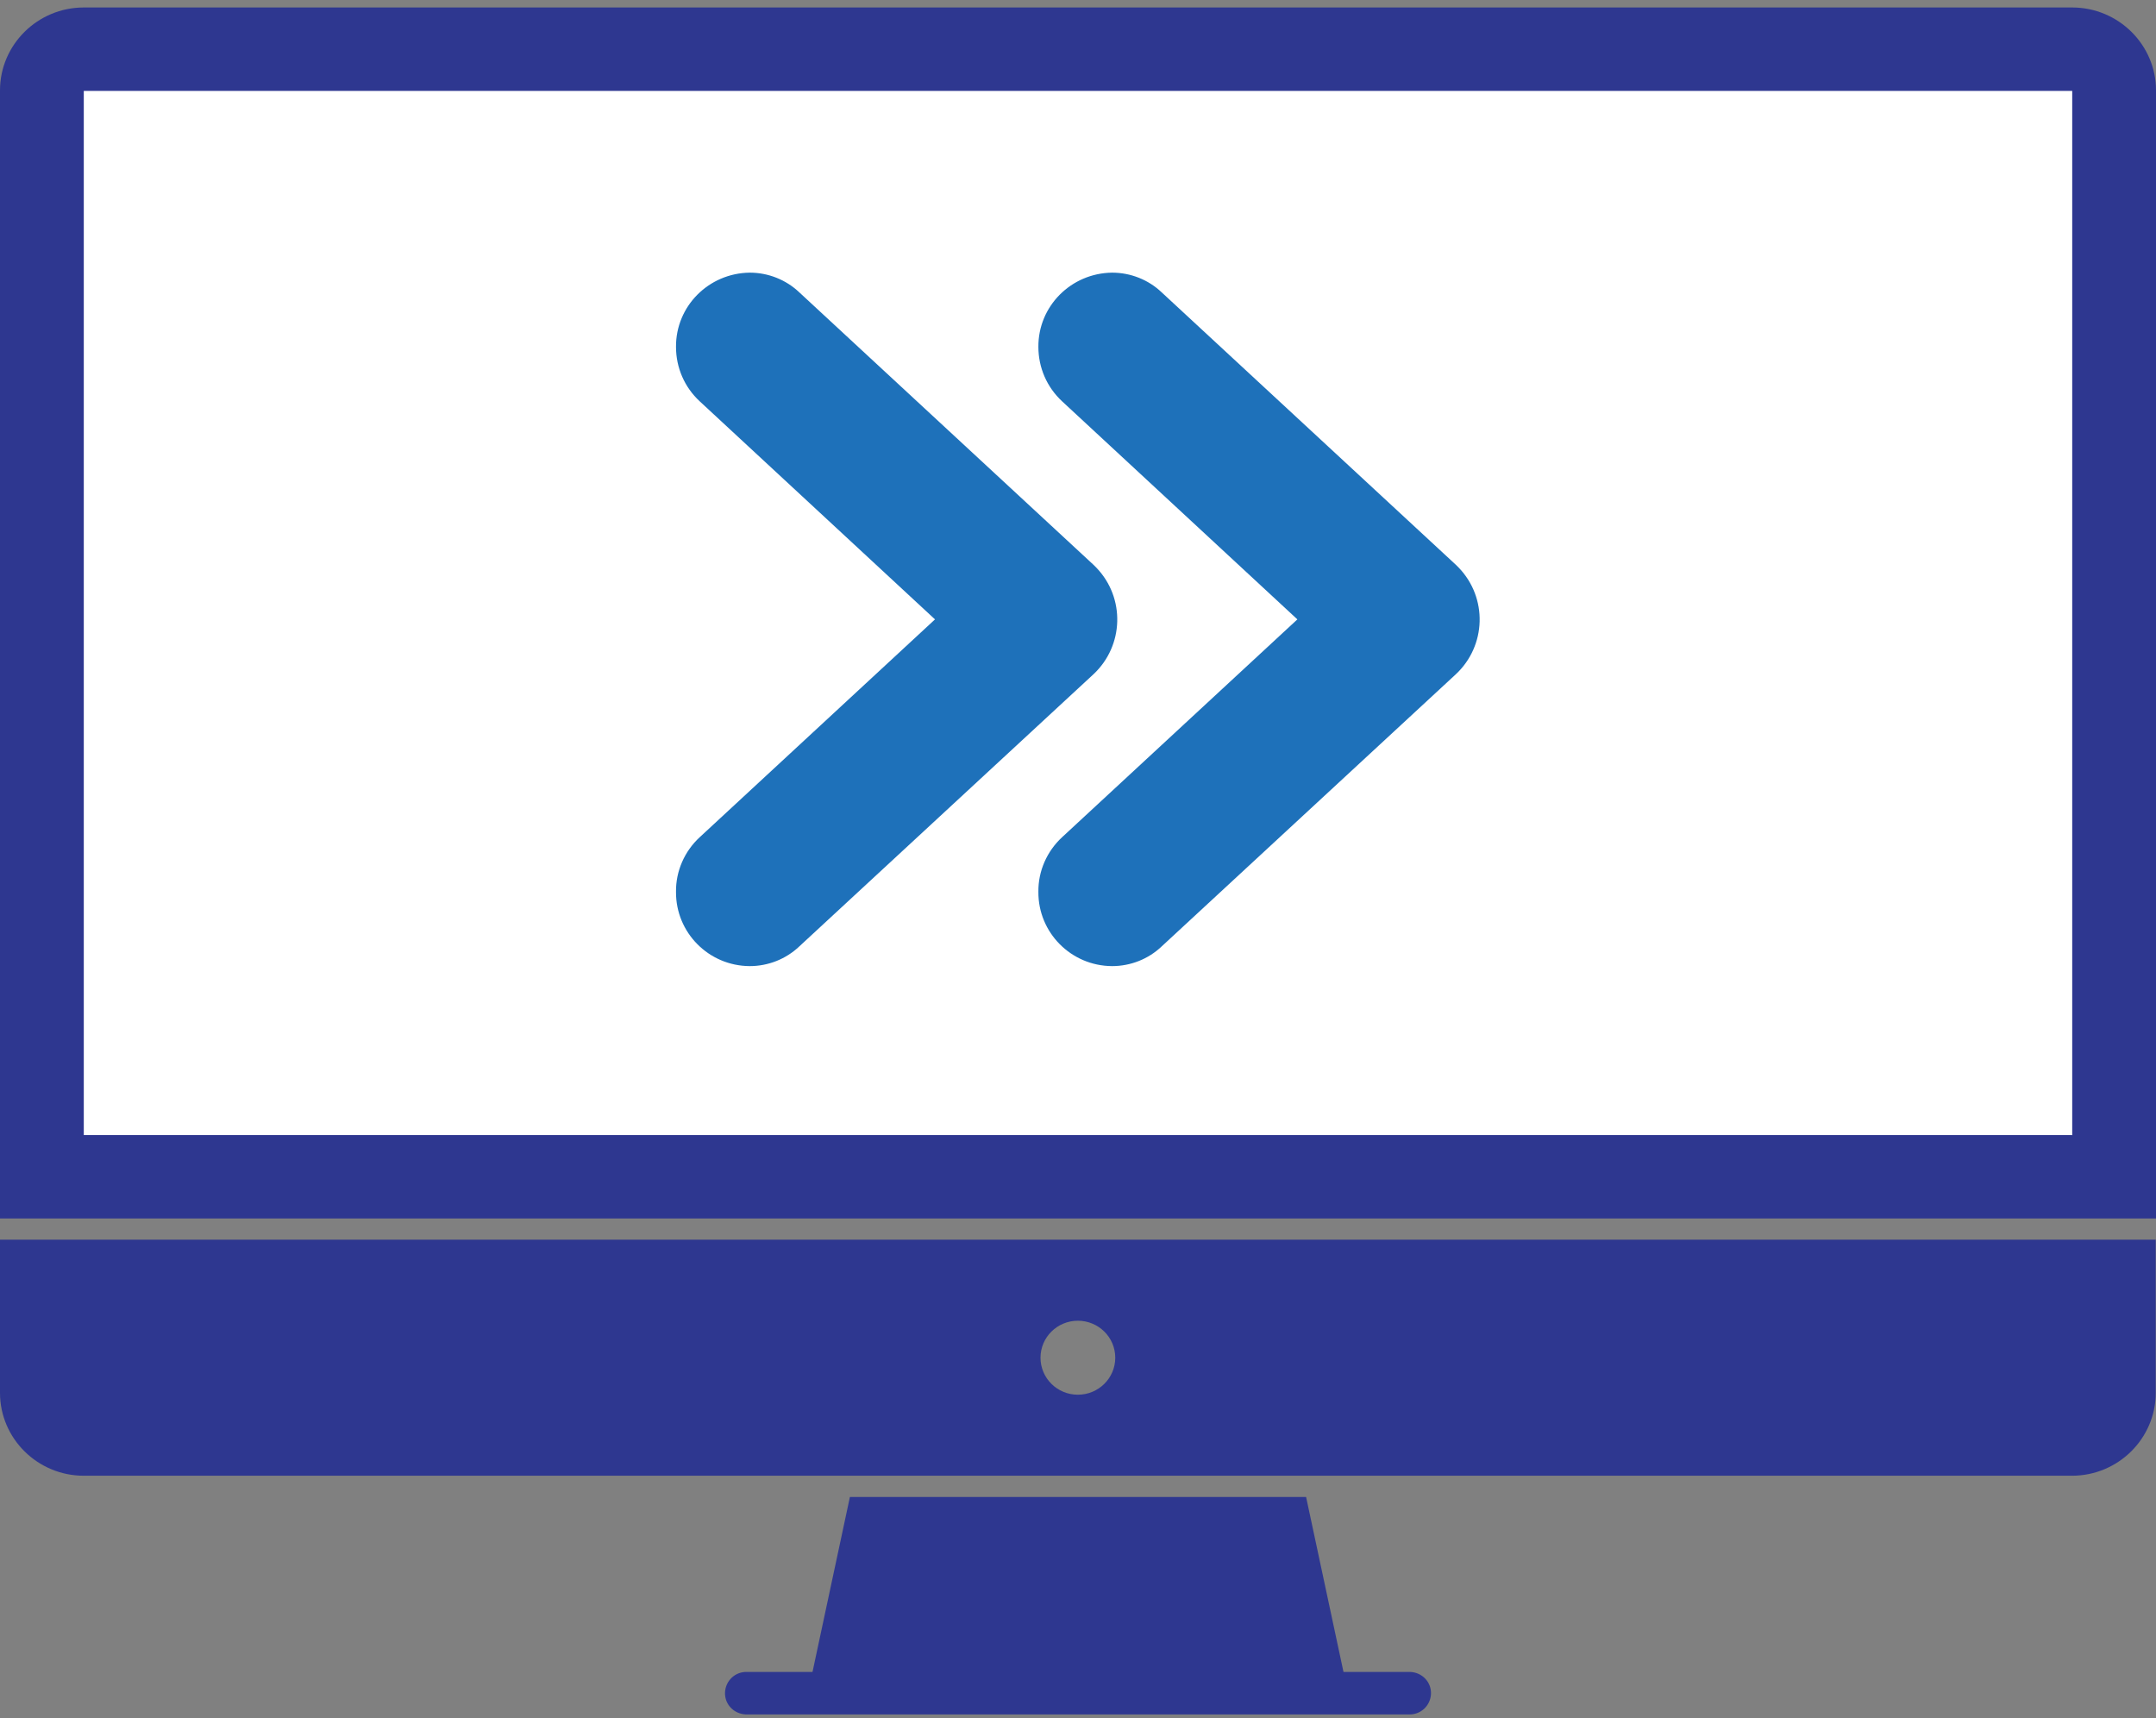
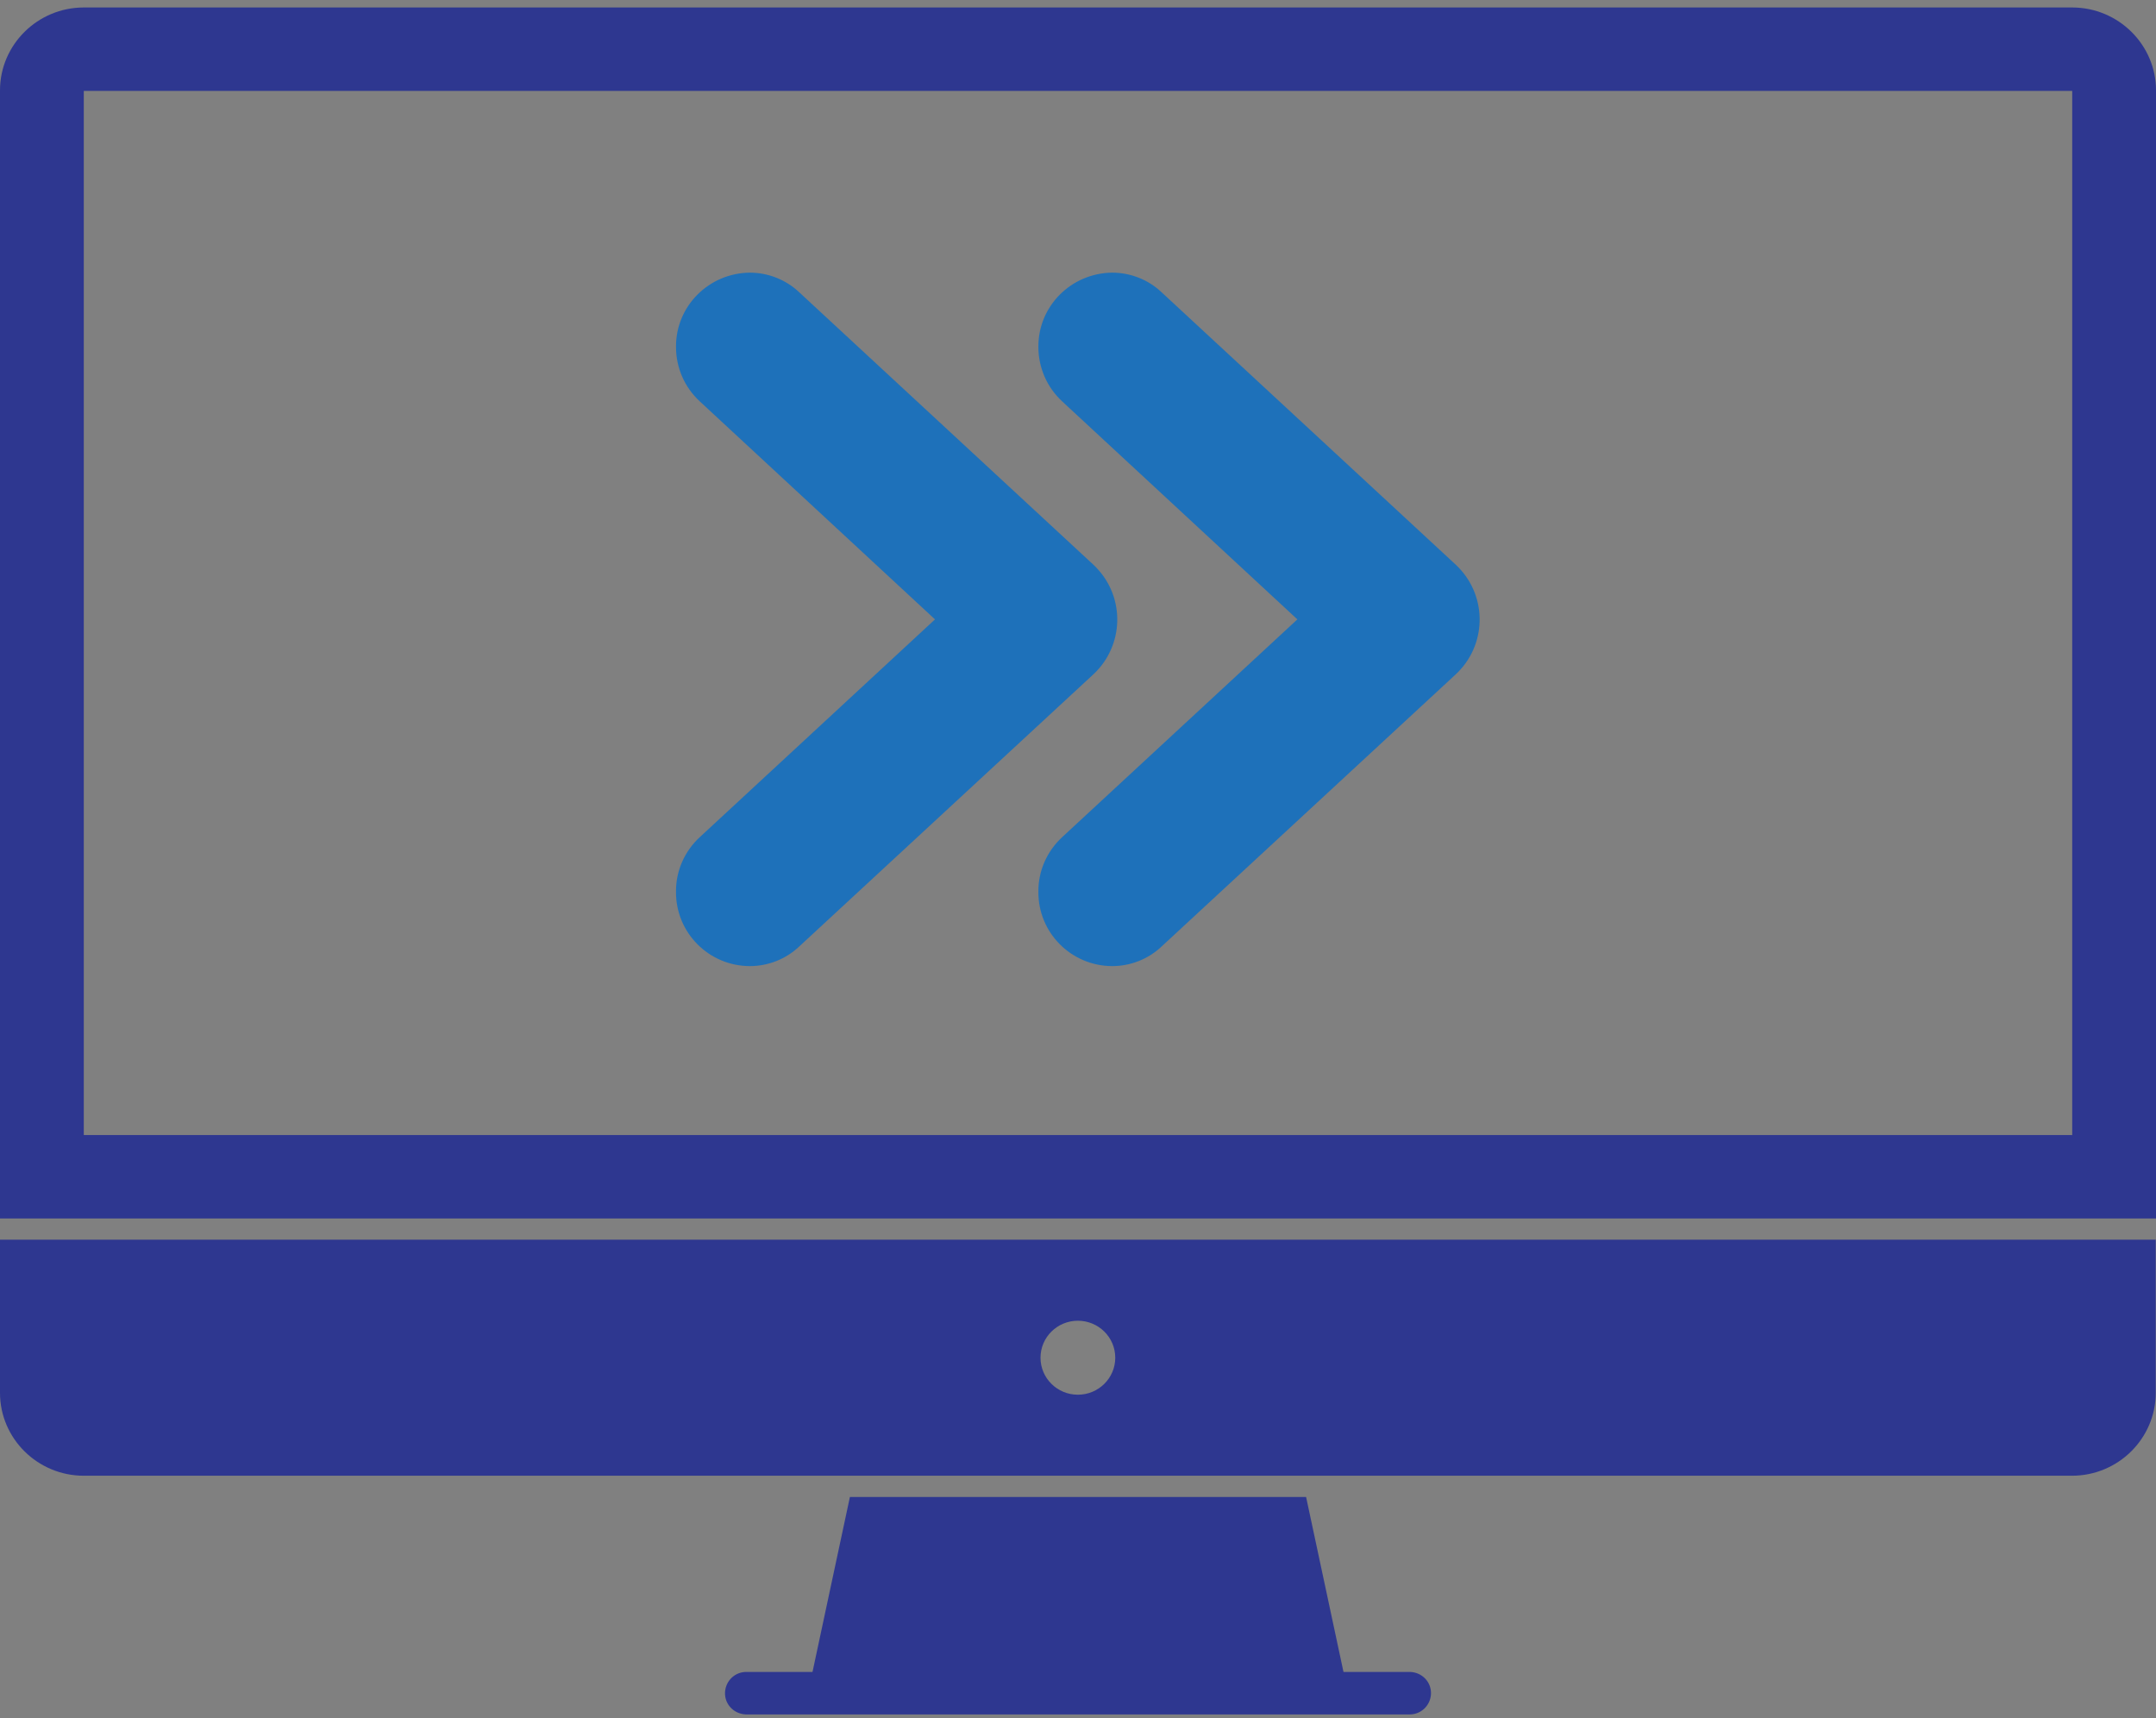
<svg xmlns="http://www.w3.org/2000/svg" width="64" height="51" viewBox="0 0 64 51" fill="none">
  <rect x="0" y="0" width="64" height="51" fill="#808080" stroke="none" />
-   <path d="M62.222 2H1.778V34.889H62.222V2Z" fill="white" />
  <path fill-rule="evenodd" clip-rule="evenodd" d="M2.487 0.222H61.505H61.513C62.883 0.222 64 1.328 64 2.682V36.167H0V2.682C0 1.328 1.117 0.222 2.487 0.222ZM2.487 33.691H61.505L61.513 33.699V2.698H2.487V33.691ZM0 41.344V36.797H63.992V41.344C63.992 42.699 62.875 43.804 61.505 43.804H2.487C1.117 43.804 0 42.699 0 41.344ZM33.106 40.301C33.106 40.907 32.609 41.399 31.996 41.399C31.383 41.399 30.887 40.907 30.887 40.301C30.887 39.695 31.383 39.203 31.996 39.203C32.609 39.203 33.106 39.695 33.106 40.301ZM41.817 49.628H39.881L38.771 44.435H25.229L24.119 49.628H22.183C21.829 49.612 21.538 49.885 21.522 50.235C21.506 50.585 21.782 50.873 22.136 50.889H22.183H41.817C42.171 50.904 42.462 50.632 42.478 50.282C42.493 49.931 42.218 49.643 41.864 49.628H41.817Z" fill="#2E3790" />
  <path fill-rule="evenodd" clip-rule="evenodd" d="M22.254 8.093C22.805 8.093 23.332 8.303 23.726 8.677L32.461 16.766L32.547 16.852C33.405 17.747 33.365 19.164 32.461 20.012L23.726 28.093C23.332 28.467 22.805 28.677 22.254 28.677C21.035 28.67 20.059 27.681 20.067 26.474C20.059 25.859 20.318 25.267 20.775 24.847L27.755 18.385L20.775 11.916C20.318 11.495 20.067 10.911 20.067 10.296C20.059 9.09 21.035 8.109 22.254 8.093ZM33.011 8.093C33.562 8.093 34.09 8.303 34.483 8.677L43.218 16.766L43.304 16.852C44.162 17.747 44.123 19.164 43.218 20.012L34.483 28.093C34.09 28.467 33.562 28.677 33.011 28.677C31.792 28.67 30.816 27.681 30.824 26.474C30.816 25.859 31.076 25.267 31.532 24.847L38.512 18.385L31.532 11.916C31.076 11.495 30.824 10.911 30.824 10.296C30.816 9.09 31.792 8.109 33.011 8.093Z" fill="#1E71BA" />
</svg>